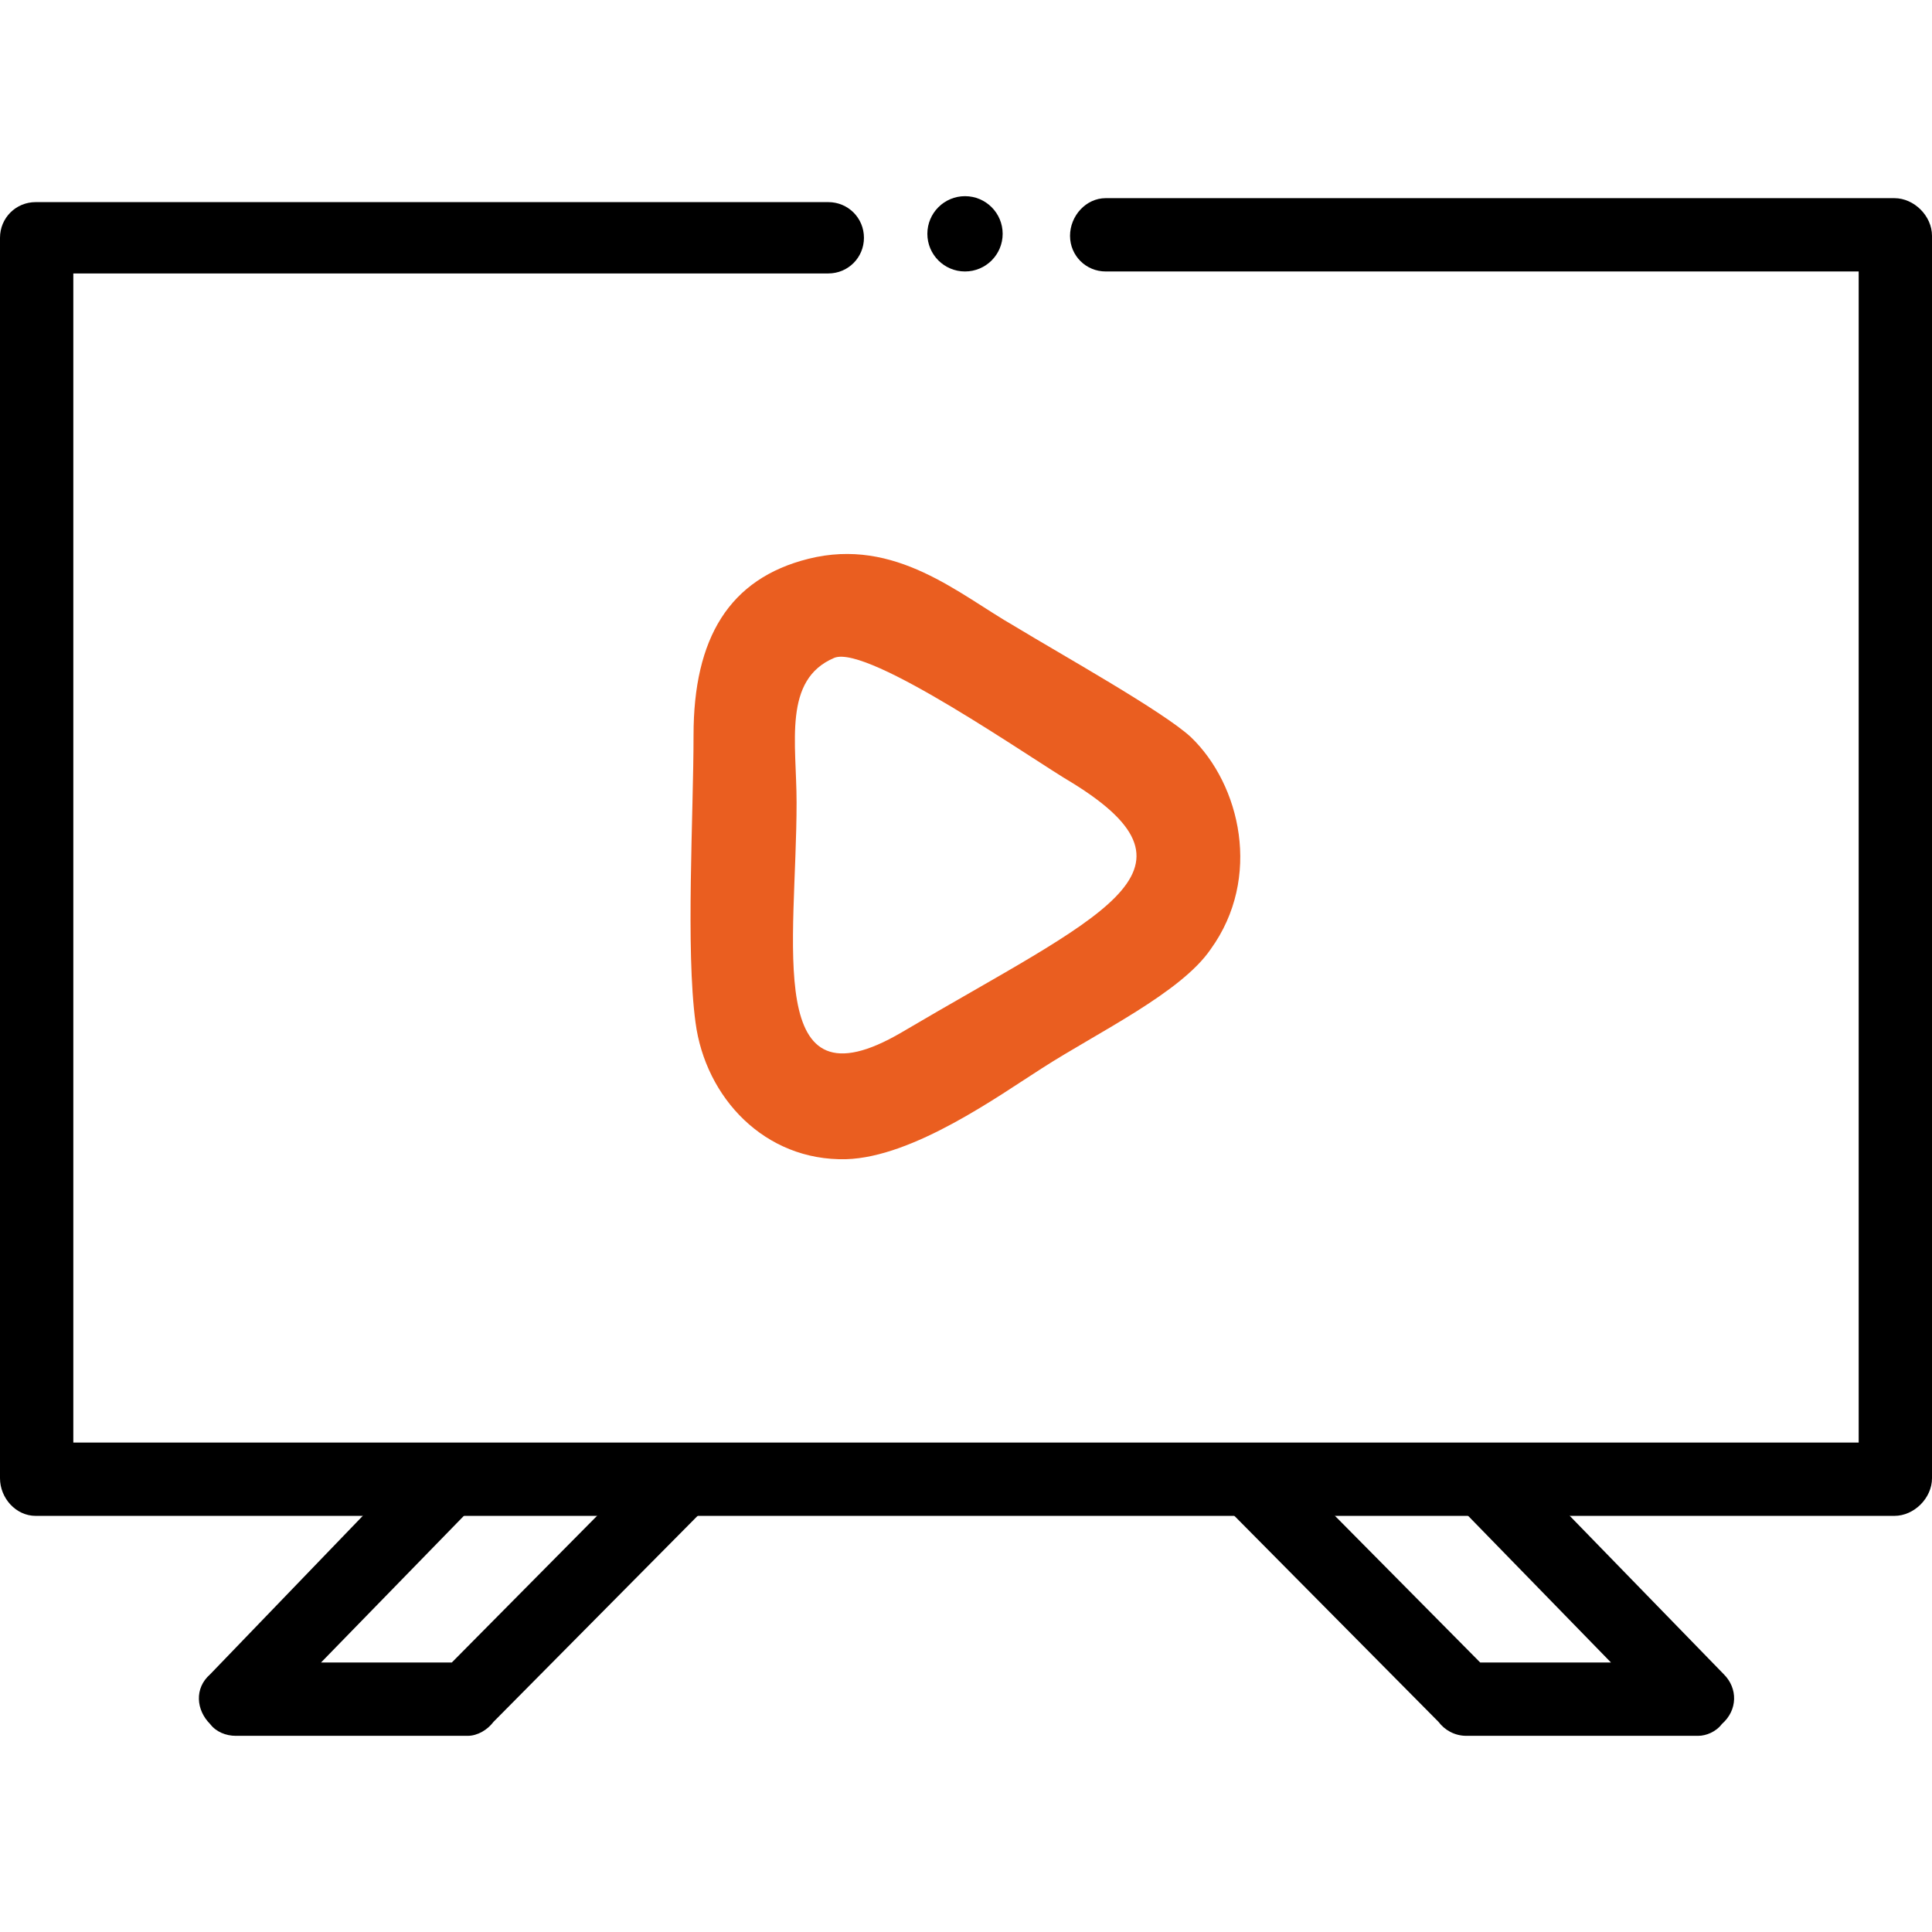
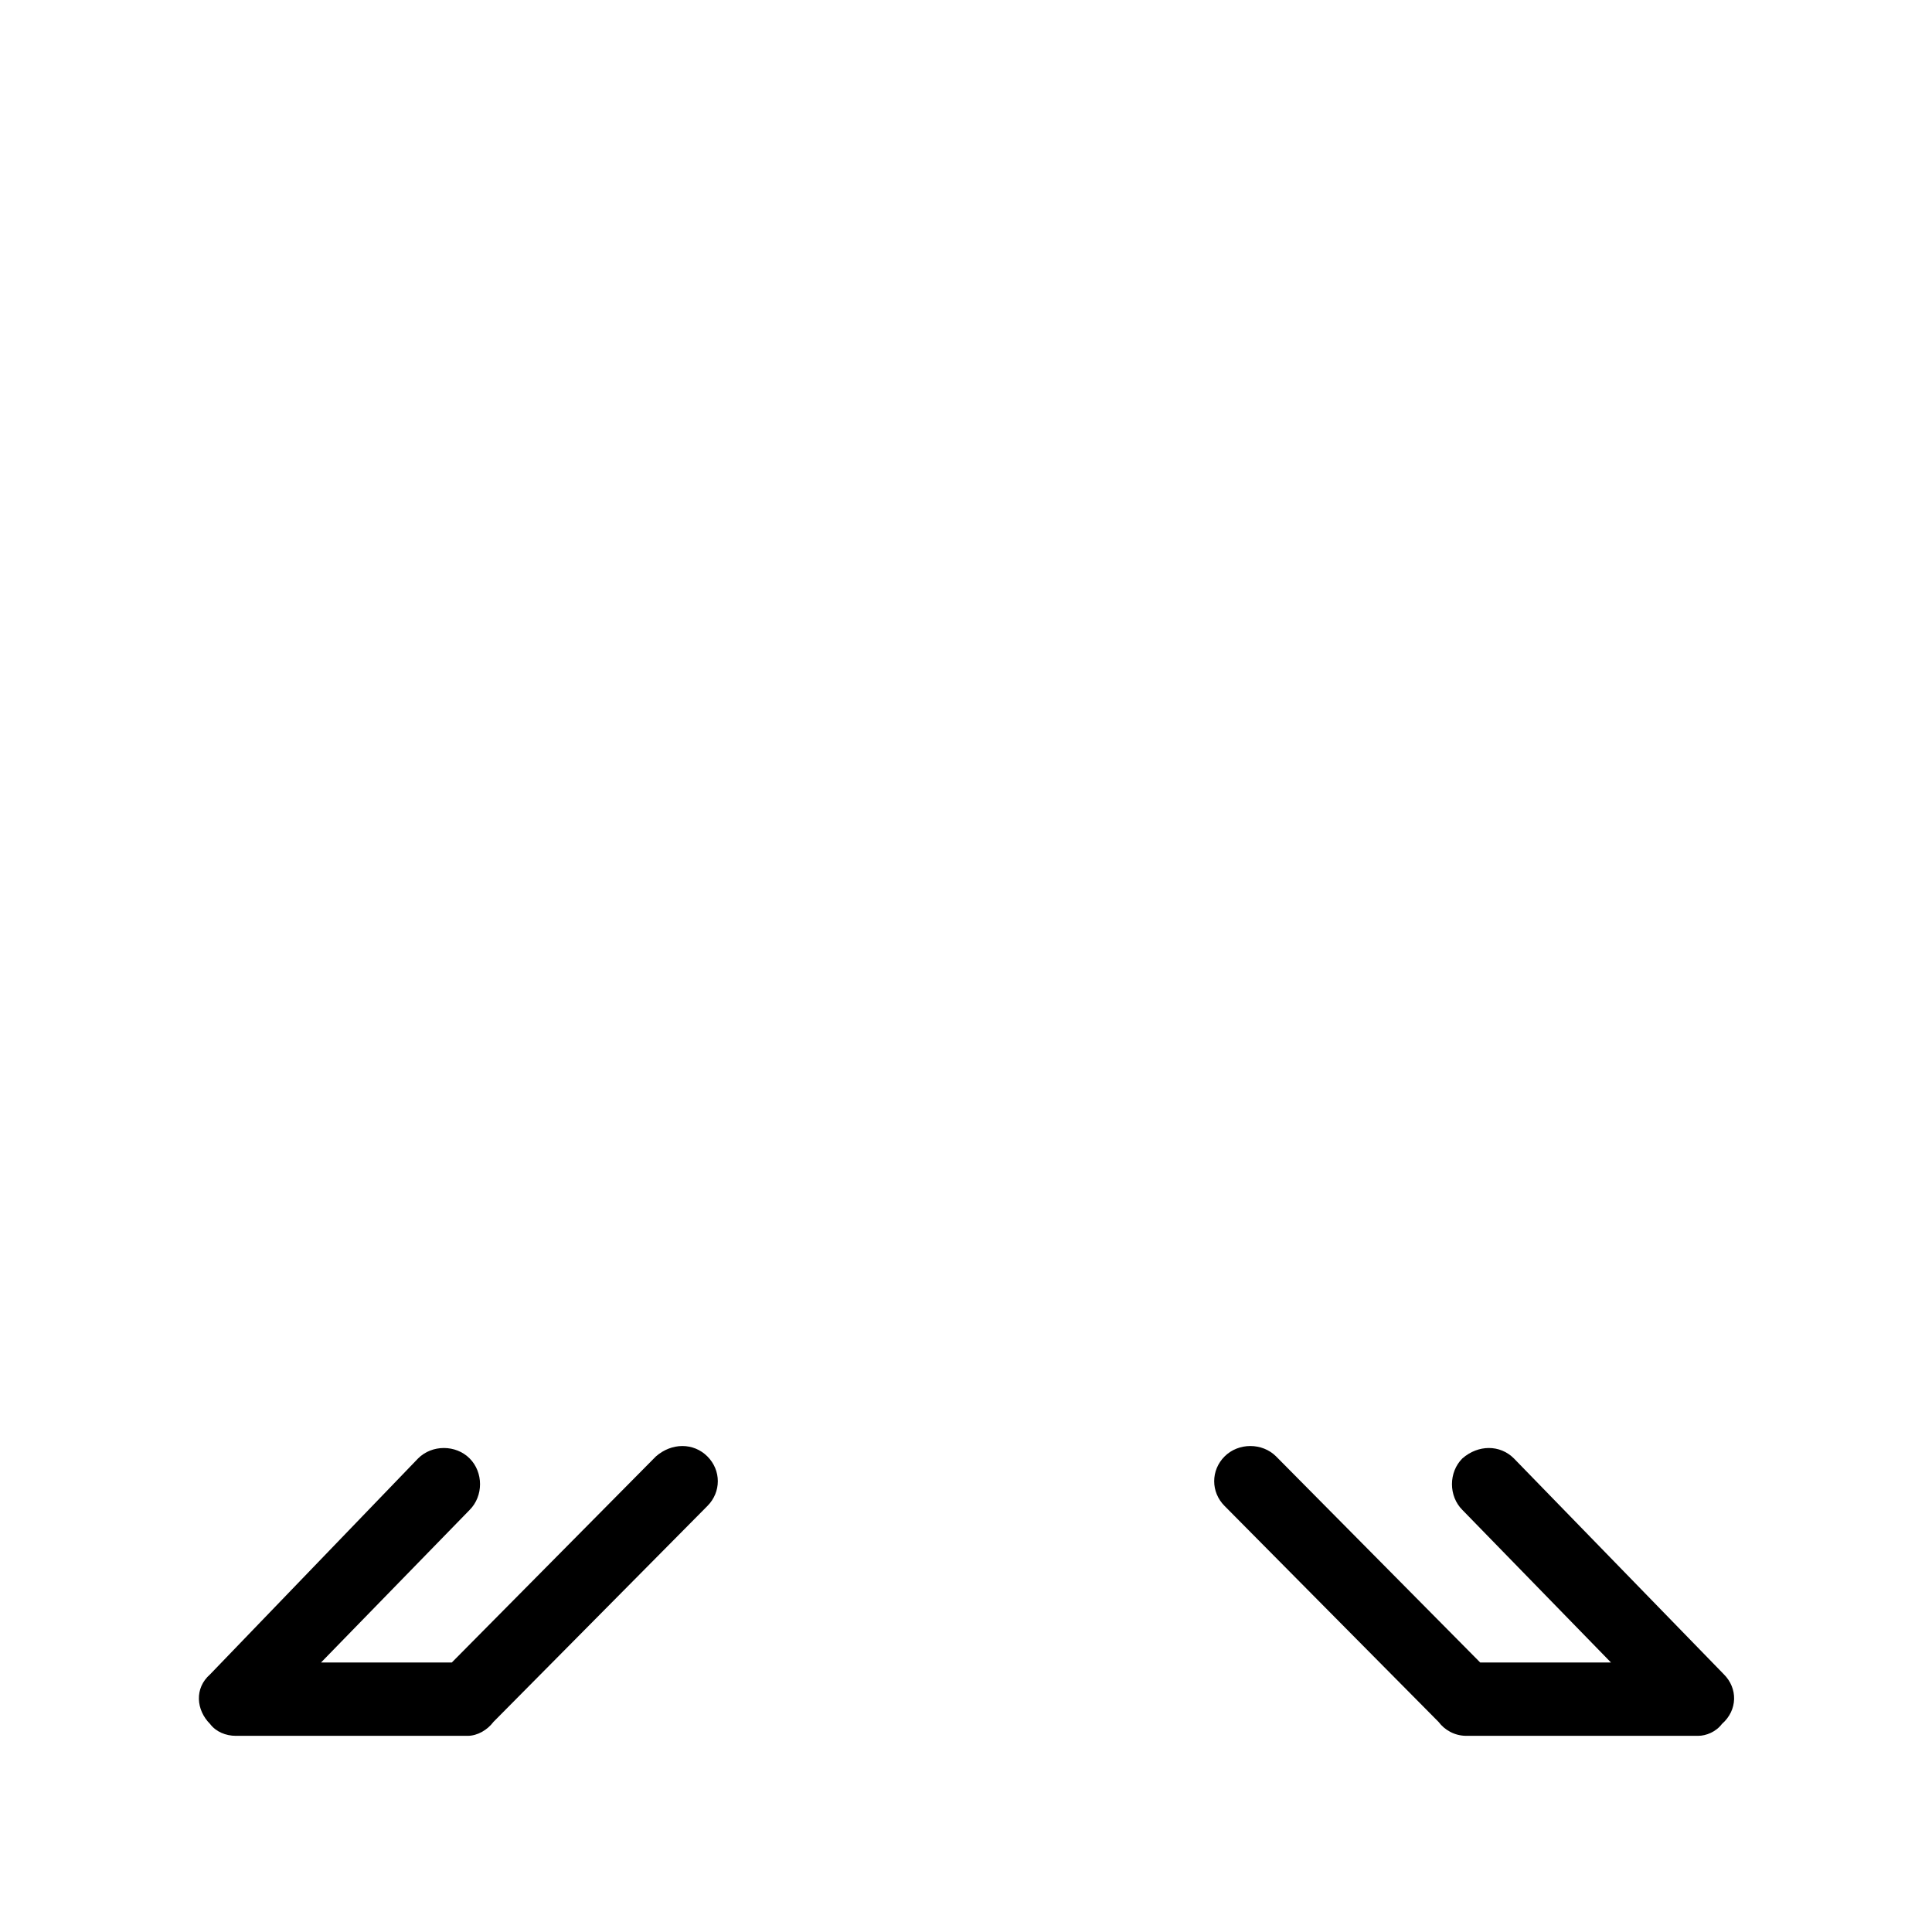
<svg xmlns="http://www.w3.org/2000/svg" xml:space="preserve" width="25mm" height="25mm" version="1.1" style="shape-rendering:geometricPrecision; text-rendering:geometricPrecision; image-rendering:optimizeQuality; fill-rule:evenodd; clip-rule:evenodd" viewBox="0 0 975 975">
  <defs>
    <style type="text/css">

   

    .fil0 {fill:none}

    .fil3 {fill:#EA5E20}

    .fil2 {fill:black}

    .fil1 {fill:black;fill-rule:nonzero}

   

  </style>
  </defs>
  <g id="Layer_x0020_1">
    <g id="_2428084742240">
      <polyline class="fil0" points="418,120 18,120 18,746 956,746 956,119 558,119 " />
-       <path class="fil1" d="M418 102c10,0 18,8 18,18 0,10 -8,18 -18,18l-381 0 0 590 901 0 0 -591 -380 0c-10,0 -18,-8 -18,-18 0,-10 8,-19 18,-19l398 0c10,0 19,9 19,19l0 627c0,10 -9,19 -19,19l-938 0c-10,0 -18,-9 -18,-19l0 -626c0,-10 8,-18 18,-18l400 0z" />
-       <circle class="fil2" cx="487" cy="118" r="19" />
-       <polyline class="fil0" points="224,749 119,857 236,857 344,748 " />
      <path class="fil1" d="M211 736c7,-7 19,-7 26,0 7,7 7,19 0,26l-75 77 66 0 103 -104c8,-7 19,-7 26,0 7,7 7,18 0,25l-108 109c-3,4 -8,7 -13,7l-117 0 0 0c-5,0 -10,-2 -13,-6 -7,-7 -8,-18 0,-25l105 -109z" />
      <polyline class="fil0" points="751,749 857,857 740,857 631,748 " />
      <path class="fil1" d="M738 762c-7,-7 -7,-19 0,-26 8,-7 19,-7 26,0l106 109c7,7 7,18 -1,25 -3,4 -8,6 -12,6l0 0 -117 0c-6,0 -11,-3 -14,-7l-108 -109c-7,-7 -7,-18 0,-25 7,-7 19,-7 26,0l103 104 66 0 -75 -77z" />
    </g>
    <rect class="fil0" width="975" height="975" />
-     <path class="fil3" d="M421 332c17,-7 101,52 120,63 73,45 14,67 -86,126 -70,41 -53,-45 -53,-116 0,-30 -7,-62 19,-73zm-13 -50c-40,10 -58,40 -58,89 0,40 -4,108 1,145 5,38 35,70 76,69 34,-1 77,-32 99,-46 28,-18 70,-38 85,-60 26,-36 15,-83 -10,-107 -14,-13 -66,-42 -89,-56 -28,-16 -60,-45 -104,-34z" />
  </g>
</svg>